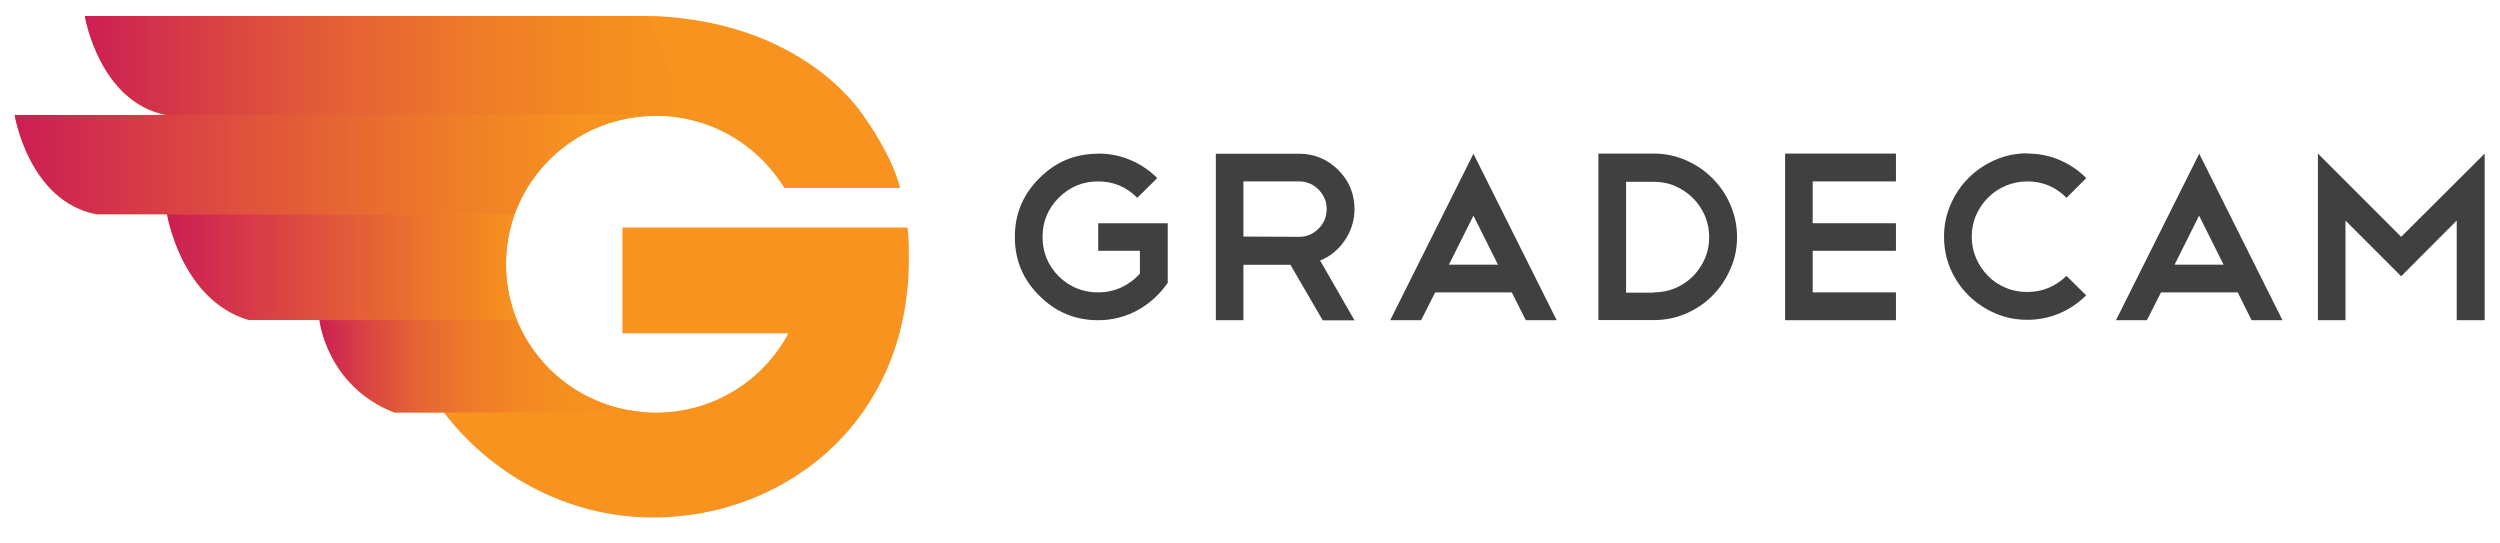
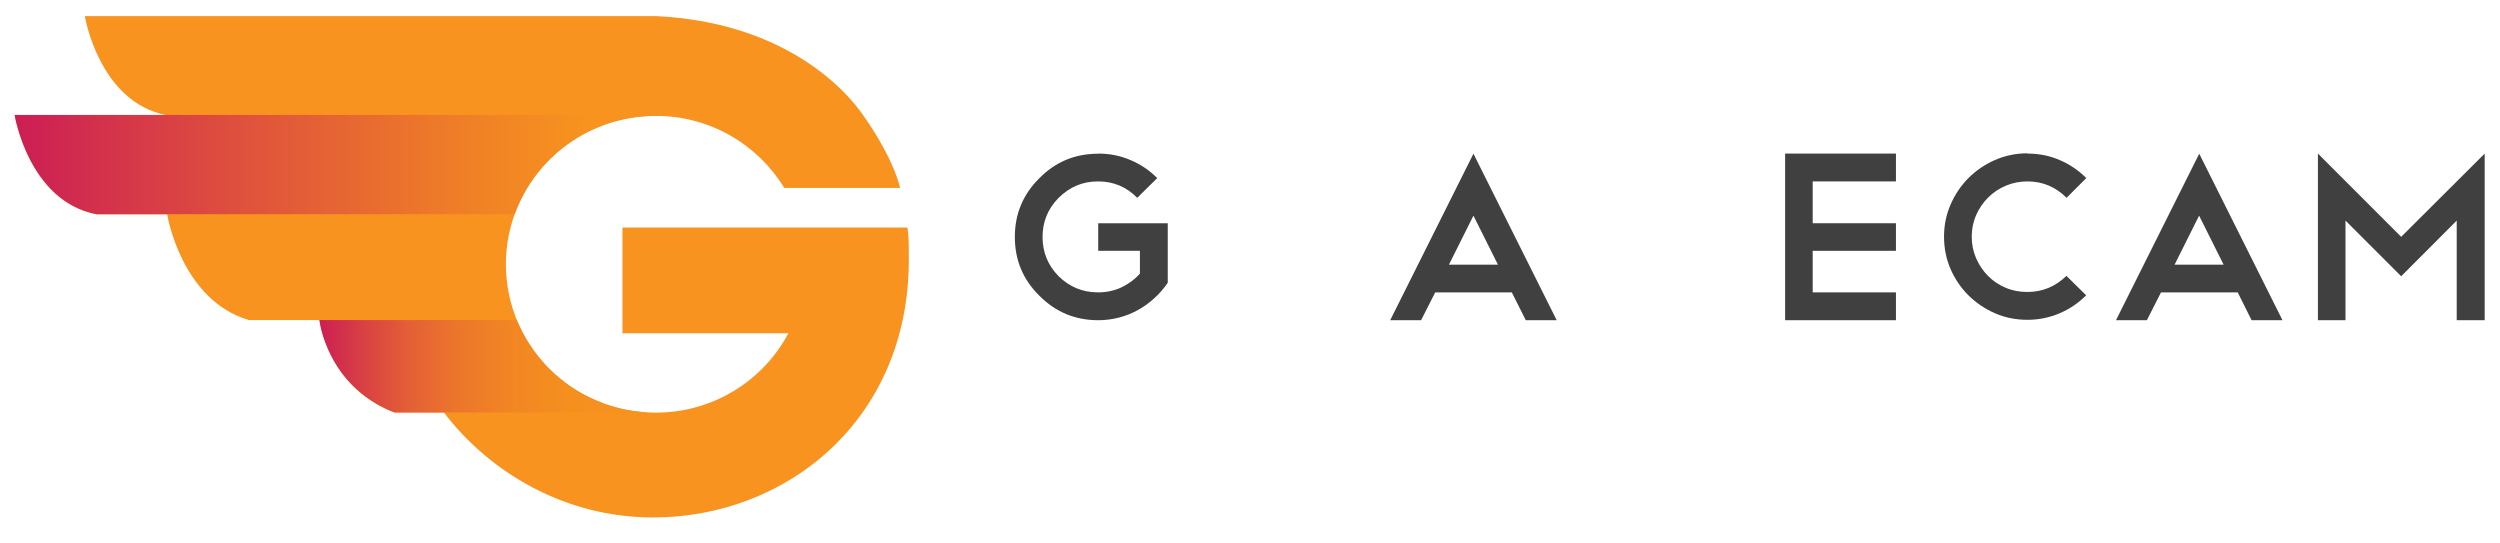
<svg xmlns="http://www.w3.org/2000/svg" id="Layer_1" viewBox="0 0 187.69 40.8">
  <defs>
    <style>.cls-1{fill:url(#linear-gradient);}.cls-1,.cls-2,.cls-3,.cls-4,.cls-5,.cls-6,.cls-7{stroke-width:0px;}.cls-8{clip-path:url(#clippath-2);}.cls-2{fill:#f7931e;}.cls-3{fill:none;}.cls-9{clip-path:url(#clippath-1);}.cls-10{clip-path:url(#clippath-4);}.cls-4{fill:url(#linear-gradient-2);}.cls-5{fill:url(#linear-gradient-3);}.cls-11{clip-path:url(#clippath);}.cls-6{fill:#404041;}.cls-12{clip-path:url(#clippath-3);}.cls-7{fill:url(#linear-gradient-4);}</style>
    <clipPath id="clippath">
      <rect class="cls-3" width="187.69" height="40.8" />
    </clipPath>
    <clipPath id="clippath-1">
-       <path class="cls-3" d="M6.37,1.2s1.05,6.45,6.14,7.44l39.1-.02-2.95-7.42H6.37Z" />
-     </clipPath>
+       </clipPath>
    <linearGradient id="linear-gradient" x1="0" y1="40.8" x2="1" y2="40.8" gradientTransform="translate(6.37 1850.62) scale(45.24 -45.24)" gradientUnits="userSpaceOnUse">
      <stop offset="0" stop-color="#cc1e55" />
      <stop offset=".13" stop-color="#d4344a" />
      <stop offset=".4" stop-color="#e35d37" />
      <stop offset=".64" stop-color="#ee7a29" />
      <stop offset=".85" stop-color="#f48c20" />
      <stop offset="1" stop-color="#f7931e" />
    </linearGradient>
    <clipPath id="clippath-2">
      <path class="cls-3" d="M23.98,24.02s.53,4.96,5.62,6.94h19.2c-.13,0-.26-.01-.39-.02-.03,0-.05,0-.08,0-.4-.03-.79-.08-1.18-.15,0,0-.02,0-.03,0-.12-.02-.25-.05-.37-.08-.02,0-.04,0-.06-.01-.38-.09-.75-.19-1.11-.31-.01,0-.03-.01-.05-.02-.12-.04-.24-.08-.35-.13-.01,0-.03-.01-.04-.02-.35-.14-.7-.29-1.04-.46-.02,0-.04-.02-.06-.03-.11-.06-.22-.11-.33-.17,0,0,0,0-.01,0-.33-.19-.66-.39-.97-.61-.02-.01-.04-.03-.06-.04-.41-.3-.81-.62-1.18-.96l-.04-.04c-.28-.26-.54-.54-.78-.82,0,0,0-.01-.01-.02-.08-.09-.16-.19-.24-.29-.01-.01-.02-.02-.03-.04-.24-.3-.46-.6-.66-.92,0-.01-.01-.02-.02-.03-.07-.11-.13-.21-.2-.32,0,0,0-.01-.01-.02-.19-.33-.37-.67-.53-1.02,0-.02-.01-.03-.02-.05-.05-.11-.1-.23-.15-.35h-14.82Z" />
    </clipPath>
    <linearGradient id="linear-gradient-2" x1="0" y1="40.8" x2="1" y2="40.8" gradientTransform="translate(23.98 1040.4) scale(24.83 -24.83)" gradientUnits="userSpaceOnUse">
      <stop offset="0" stop-color="#cc1e55" />
      <stop offset="0" stop-color="#cc1f54" />
      <stop offset=".14" stop-color="#d94243" />
      <stop offset=".27" stop-color="#e45f36" />
      <stop offset=".42" stop-color="#ec762b" />
      <stop offset=".58" stop-color="#f28623" />
      <stop offset=".76" stop-color="#f5901f" />
      <stop offset="1" stop-color="#f7931e" />
    </linearGradient>
    <clipPath id="clippath-3">
      <path class="cls-3" d="M1.1,8.62s1.04,6.47,6.14,7.46h31.4c1.55-4.31,5.71-7.39,10.6-7.39.02,0,.05,0,.07,0,.31-.04.69-.06,1.23-.06H1.1Z" />
    </clipPath>
    <linearGradient id="linear-gradient-3" x1="0" y1="40.8" x2="1" y2="40.8" gradientTransform="translate(1.1 2029.38) scale(49.43 -49.43)" gradientUnits="userSpaceOnUse">
      <stop offset="0" stop-color="#cc1e55" />
      <stop offset=".35" stop-color="#df523c" />
      <stop offset=".7" stop-color="#f08126" />
      <stop offset=".87" stop-color="#f7931e" />
      <stop offset="1" stop-color="#f7931e" />
    </linearGradient>
    <clipPath id="clippath-4">
      <path class="cls-3" d="M12.54,16.08s1.04,6.45,6.14,7.94h20.13c-.53-1.29-.82-2.71-.82-4.19,0-1.32.23-2.58.65-3.75H12.54Z" />
    </clipPath>
    <linearGradient id="linear-gradient-4" x1="0" y1="40.8" x2="1" y2="40.8" gradientTransform="translate(12.54 1091.73) scale(26.27 -26.27)" gradientUnits="userSpaceOnUse">
      <stop offset="0" stop-color="#cc1e55" />
      <stop offset="1" stop-color="#f7931e" />
    </linearGradient>
  </defs>
  <g class="cls-11">
    <path class="cls-6" d="M82.45,11.53c.86,0,1.67.16,2.43.49.76.32,1.42.77,2,1.35l-1.5,1.48c-.81-.82-1.78-1.23-2.94-1.23s-2.13.41-2.96,1.23c-.81.82-1.21,1.8-1.21,2.94s.4,2.13,1.21,2.95c.83.81,1.81,1.21,2.96,1.21.62,0,1.2-.12,1.74-.37.53-.25,1-.59,1.4-1.04v-1.71h-3.13v-2.07h5.22v4.47c-.29.42-.62.81-1,1.15-.38.35-.79.65-1.23.89-.44.25-.92.44-1.42.57-.5.13-1.03.2-1.57.2-1.73,0-3.2-.61-4.42-1.84-1.23-1.21-1.84-2.68-1.84-4.41s.61-3.19,1.84-4.41c1.21-1.23,2.68-1.84,4.42-1.84" />
-     <path class="cls-6" d="M99.3,24.04l-2.42-4.16h-3.53v4.16h-2.07v-12.5h6.25c1.14,0,2.12.41,2.94,1.22.82.82,1.22,1.8,1.22,2.94,0,.86-.25,1.65-.74,2.36-.48.7-1.09,1.2-1.84,1.5l2.58,4.49h-2.4ZM97.53,13.62h-4.18v4.14l4.18.02c.56,0,1.05-.2,1.46-.61.41-.41.61-.9.61-1.48s-.21-1.05-.61-1.46c-.41-.41-.9-.61-1.46-.61" />
    <path class="cls-6" d="M113.5,21.95h-5.75l-1.06,2.09h-2.32l6.25-12.5,6.25,12.5h-2.32l-1.05-2.09ZM108.78,19.87h3.68l-1.84-3.68-1.84,3.68Z" />
-     <path class="cls-6" d="M120,11.53h4.16c.85,0,1.66.17,2.41.5.76.33,1.42.78,1.99,1.35.57.57,1.02,1.23,1.35,1.99.33.76.5,1.56.5,2.42s-.16,1.66-.5,2.41c-.33.76-.78,1.42-1.34,1.99-.56.57-1.23,1.02-1.99,1.35-.76.33-1.57.49-2.42.49h-4.16v-12.5ZM124.16,21.95c.58,0,1.12-.11,1.62-.32.51-.22.95-.52,1.33-.9.38-.39.68-.83.89-1.33.22-.5.32-1.04.32-1.6s-.11-1.1-.32-1.6c-.22-.5-.52-.95-.9-1.33-.39-.38-.83-.68-1.33-.9-.5-.22-1.04-.32-1.6-.32h-2.09v8.32h2.09Z" />
    <polygon class="cls-6" points="142.34 11.53 142.34 13.62 136.09 13.62 136.09 16.76 142.34 16.76 142.34 18.83 136.09 18.83 136.09 21.95 142.34 21.95 142.34 24.04 134.02 24.04 134.02 11.53 142.34 11.53" />
    <path class="cls-6" d="M152.22,11.53c.86,0,1.67.16,2.42.49.75.32,1.41.77,1.99,1.35l-1.48,1.48c-.82-.82-1.8-1.23-2.94-1.23-.58,0-1.12.11-1.62.32-.51.22-.95.51-1.33.89-.38.38-.68.82-.9,1.32-.22.5-.33,1.05-.33,1.62s.11,1.12.33,1.62c.22.5.52.95.89,1.32.37.38.81.68,1.32.89.51.22,1.05.32,1.63.32,1.13,0,2.11-.4,2.94-1.21l1.48,1.46c-.58.58-1.24,1.03-1.99,1.35-.75.32-1.56.49-2.42.49s-1.68-.16-2.43-.49c-.76-.33-1.42-.78-1.99-1.34-.57-.56-1.02-1.23-1.35-1.98-.33-.76-.49-1.57-.49-2.43s.16-1.64.49-2.41c.33-.76.78-1.43,1.35-2,.57-.57,1.24-1.02,1.99-1.35.76-.33,1.57-.5,2.43-.5" />
    <path class="cls-6" d="M167.99,21.95h-5.75l-1.06,2.09h-2.32l6.25-12.5,6.25,12.5h-2.32l-1.04-2.09ZM163.27,19.87h3.67l-1.84-3.68-1.84,3.68Z" />
    <polygon class="cls-6" points="176.09 16.56 176.09 24.04 174.02 24.04 174.02 11.53 180.27 17.78 186.54 11.53 186.54 24.04 184.44 24.04 184.44 16.56 180.27 20.74 176.09 16.56" />
    <path class="cls-2" d="M68.19,17.66h0s-.06-.58-.06-.58h-21.4v7.94h12.46c-1.88,3.55-5.64,5.96-9.96,5.96-6.22,0-11.25-4.99-11.25-11.14s5.04-11.14,11.25-11.14c4.1,0,7.68,2.17,9.65,5.41h8.7c-.62-2.45-2.54-5.12-2.8-5.49-.26-.36-4.52-6.88-15.51-7.41H6.37s1.05,6.45,6.14,7.44H1.1s1.05,6.45,6.14,7.44h5.31s1.04,6.45,6.14,7.94h5.3s.53,4.96,5.62,6.94h3.72c3.39,4.46,9.05,7.88,15.7,7.88,9.97,0,19.2-7.28,19.2-19.34,0-.69,0-1.35-.04-1.84" />
  </g>
  <g class="cls-9">
    <rect class="cls-1" x="6.37" y="1.2" width="45.23" height="7.44" />
  </g>
  <g class="cls-8">
    <rect class="cls-4" x="23.98" y="24.02" width="24.83" height="6.94" />
  </g>
  <g class="cls-12">
    <rect class="cls-5" x="1.1" y="8.62" width="49.43" height="7.46" />
  </g>
  <g class="cls-10">
-     <rect class="cls-7" x="12.54" y="16.08" width="26.26" height="7.94" />
-   </g>
+     </g>
</svg>